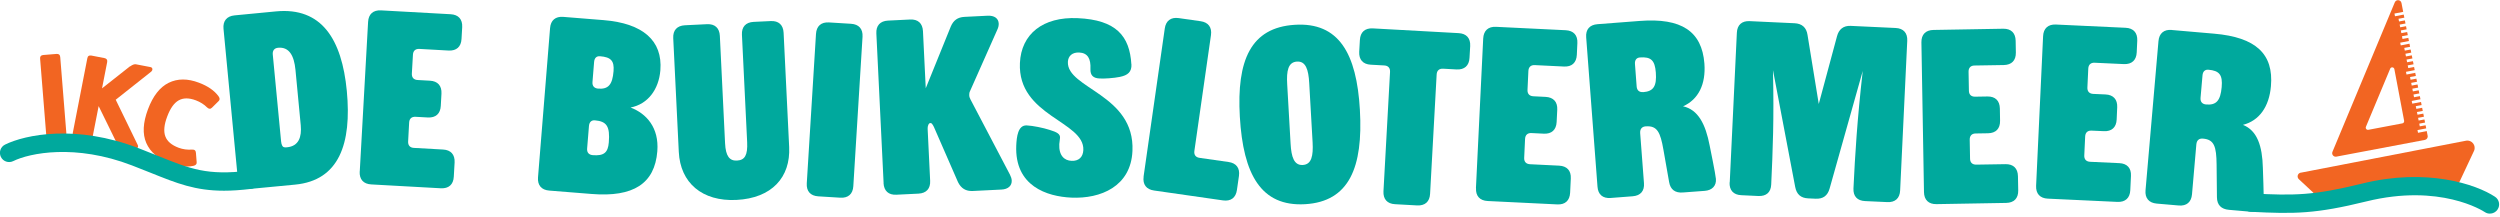
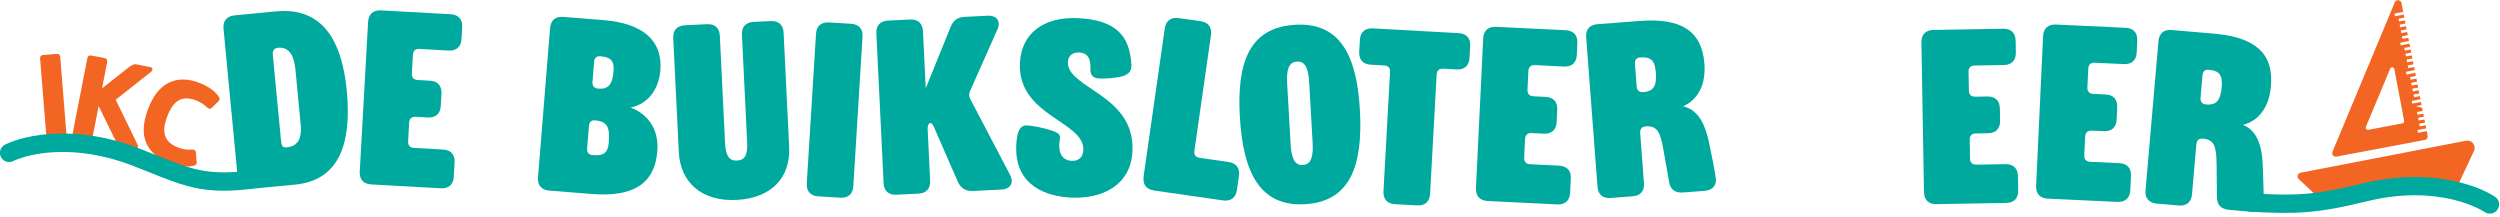
<svg xmlns="http://www.w3.org/2000/svg" width="369" height="32" viewBox="0 0 369 32" fill="none">
  <g clip-path="url(#clip0_1_3)">
    <path d="M5.92 8.66C5.89 8.32 6.05 8.15 6.38 8.12L8.33 7.96C8.68 7.93 8.86 8.08 8.89 8.42L9.79 19.62C9.82 19.95 9.66 20.14 9.31 20.16L7.36 20.32C7.03 20.35 6.84 20.19 6.82 19.86L5.92 8.66Z" fill="#F26522" />
    <path d="M19.23 9.79C19.55 9.55 19.83 9.45 20.07 9.49L22.2 9.9C22.37 9.93 22.47 10.03 22.49 10.17C22.51 10.32 22.45 10.45 22.31 10.58L17.08 14.72L20.31 21.36C20.4 21.53 20.4 21.68 20.31 21.8C20.23 21.93 20.1 21.97 19.93 21.94L17.77 21.52C17.52 21.47 17.31 21.27 17.14 20.92L14.56 15.66L13.67 20.2C13.61 20.53 13.4 20.66 13.06 20.59L11.14 20.22C10.81 20.16 10.68 19.96 10.74 19.63L12.89 8.6C12.95 8.27 13.15 8.14 13.48 8.2L15.4 8.57C15.74 8.64 15.88 8.83 15.82 9.16L15.06 13.04L19.21 9.77L19.23 9.79Z" fill="#F26522" />
    <path d="M28.36 22.08C28.72 22.06 28.9 22.22 28.92 22.57L29.03 23.96C29.05 24.23 28.89 24.4 28.54 24.48C27.52 24.7 26.34 24.56 25.01 24.06C23.31 23.42 22.17 22.43 21.59 21.1C21.01 19.76 21.1 18.11 21.84 16.13C22.58 14.16 23.6 12.86 24.9 12.22C26.2 11.58 27.69 11.57 29.37 12.21C30.67 12.7 31.63 13.36 32.25 14.2C32.46 14.49 32.47 14.73 32.28 14.91L31.3 15.88C31.08 16.12 30.83 16.11 30.57 15.86C30.12 15.41 29.57 15.06 28.91 14.81C27.9 14.43 27.06 14.43 26.38 14.81C25.7 15.19 25.13 15.99 24.68 17.2C24.22 18.41 24.13 19.39 24.4 20.12C24.67 20.86 25.33 21.42 26.37 21.81C26.99 22.04 27.65 22.13 28.36 22.08Z" fill="#F26522" />
    <path d="M35.09 26.25L32.99 4.25C32.88 3.1 33.47 2.38 34.62 2.27L40.75 1.68C47.49 1.04 50.46 5.81 51.19 13.42C51.93 21.21 50.05 26.63 43.56 27.25L37.07 27.87C35.92 27.98 35.2 27.39 35.09 26.24V26.25ZM41.97 21.74C42.08 21.77 42.23 21.75 42.37 21.74C44.1 21.57 44.55 20.22 44.39 18.49L43.61 10.3C43.41 8.24 42.7 6.89 41.04 7.05C40.5 7.1 40.21 7.46 40.26 8.03L41.49 20.87C41.54 21.41 41.72 21.72 41.97 21.73V21.74Z" fill="#00A99D" />
    <path d="M53.1 25.31L54.33 3.24C54.39 2.08 55.08 1.47 56.24 1.53L66.51 2.1C67.67 2.16 68.28 2.85 68.22 4.01L68.12 5.75C68.06 6.91 67.37 7.52 66.21 7.46L61.9 7.22C61.32 7.19 60.98 7.5 60.95 8.07L60.79 10.86C60.76 11.44 61.07 11.78 61.64 11.81L63.45 11.91C64.61 11.97 65.22 12.66 65.16 13.82L65.06 15.63C65 16.79 64.31 17.4 63.15 17.34L61.34 17.24C60.76 17.21 60.42 17.51 60.39 18.09L60.24 20.88C60.21 21.46 60.52 21.8 61.09 21.83L65.39 22.07C66.55 22.13 67.16 22.82 67.1 23.98L66.98 26.08C66.92 27.24 66.23 27.85 65.07 27.79L54.8 27.22C53.64 27.16 53.03 26.47 53.09 25.31H53.1Z" fill="#00A99D" />
    <path d="M83.13 2.49L89.09 2.97C94.9 3.44 97.82 6 97.47 10.37C97.24 13.22 95.61 15.38 93.07 15.87C95.4 16.75 97.3 18.83 97.02 22.33C96.64 27.1 93.49 29.13 87.32 28.63L81.07 28.13C79.91 28.04 79.32 27.33 79.41 26.18L81.19 4.15C81.28 2.99 81.99 2.4 83.14 2.49H83.13ZM88.28 13.08C89.8 13.2 90.4 12.49 90.56 10.5C90.68 8.98 90.18 8.43 88.56 8.3C88.05 8.26 87.74 8.56 87.69 9.14L87.45 12.1C87.4 12.68 87.7 13.03 88.28 13.08ZM87.49 22.9C89.12 23.03 89.74 22.54 89.86 21.02C90.05 18.67 89.57 17.91 87.8 17.76C87.29 17.72 86.98 18.02 86.93 18.6L86.66 21.92C86.61 22.5 86.91 22.85 87.49 22.9Z" fill="#00A99D" />
    <path d="M100.19 22.42L99.37 5.63C99.31 4.47 99.93 3.79 101.09 3.73L104.35 3.57C105.51 3.51 106.19 4.13 106.25 5.29L107.02 21.14C107.11 23.06 107.69 23.76 108.78 23.7C109.94 23.64 110.37 22.9 110.28 20.98L109.51 5.13C109.45 3.97 110.07 3.29 111.23 3.23L113.76 3.11C114.92 3.05 115.6 3.67 115.66 4.83L116.48 21.69C116.7 26.18 113.91 29.25 108.7 29.51C103.63 29.76 100.41 26.98 100.19 22.42Z" fill="#00A99D" />
    <path d="M119.08 27.06L120.44 5.01C120.51 3.85 121.2 3.24 122.36 3.31L125.61 3.51C126.77 3.58 127.38 4.27 127.31 5.43L125.95 27.48C125.88 28.64 125.19 29.25 124.03 29.18L120.78 28.98C119.62 28.91 119.01 28.22 119.08 27.06Z" fill="#00A99D" />
    <path d="M130.42 27.02L129.35 4.94C129.29 3.78 129.91 3.1 131.07 3.04L134.33 2.88C135.49 2.82 136.17 3.44 136.23 4.6L136.64 13.03L140.33 3.93C140.72 3 141.35 2.54 142.36 2.49L145.76 2.32C146.77 2.27 147.37 2.71 147.41 3.47C147.42 3.72 147.37 4.05 147.2 4.39L143.18 13.44C143.08 13.63 143.05 13.84 143.06 14.03C143.06 14.25 143.12 14.46 143.24 14.67L149.07 25.78C149.23 26.1 149.32 26.38 149.33 26.64C149.37 27.4 148.81 27.94 147.8 27.98L143.57 28.19C142.56 28.24 141.85 27.8 141.4 26.88L137.85 18.75C137.77 18.54 137.65 18.4 137.57 18.29C137.49 18.18 137.38 18.15 137.31 18.16C137.06 18.17 136.9 18.62 136.92 19.01L137.29 26.68C137.35 27.84 136.73 28.52 135.57 28.58L132.31 28.74C131.15 28.8 130.47 28.18 130.41 27.02H130.42Z" fill="#00A99D" />
    <path d="M167 9.47C167.06 10.63 166.46 11.11 165.29 11.35C164.45 11.53 162.85 11.64 162.27 11.58C161.37 11.54 160.91 11.12 160.95 10.18C161.02 8.66 160.55 7.81 159.28 7.75C158.27 7.71 157.66 8.26 157.62 9.13C157.44 13.07 167.52 13.92 167.15 22.28C166.92 27.53 162.45 29.36 158.14 29.17C154.56 29.01 149.73 27.49 150 21.45C150.06 20.22 150.24 18.45 151.54 18.51C152.44 18.55 153.99 18.87 154.92 19.17C156.03 19.51 156.49 19.78 156.46 20.33C156.44 20.73 156.36 21.01 156.35 21.27C156.27 22.97 157.11 23.7 158.16 23.74C159.21 23.79 159.85 23.2 159.9 22.15C160.09 17.88 150.19 17.15 150.54 9.3C150.73 5.03 153.93 2.45 159.06 2.68C164.74 2.93 166.74 5.31 166.99 9.49L167 9.47Z" fill="#00A99D" />
    <path d="M168.79 26.08L171.92 4.21C172.08 3.06 172.82 2.51 173.97 2.67L177.2 3.13C178.35 3.29 178.9 4.03 178.74 5.18L176.29 22.28C176.21 22.85 176.48 23.22 177.06 23.3L181.33 23.91C182.48 24.07 183.03 24.81 182.87 25.96L182.57 28.04C182.41 29.19 181.67 29.74 180.52 29.58L170.34 28.12C169.19 27.96 168.64 27.22 168.8 26.07L168.79 26.08Z" fill="#00A99D" />
    <path d="M183 17.23C182.52 8.91 184.6 4.07 191.11 3.66C197.62 3.25 200.24 7.89 200.72 16.21C201.21 24.71 199.14 29.76 192.63 30.14C186.12 30.51 183.49 25.73 183 17.23ZM193.74 21L193.24 12.25C193.13 10.26 192.73 9.01 191.43 9.09C190.13 9.17 189.87 10.45 189.99 12.44L190.49 21.19C190.6 23.18 191 24.43 192.3 24.35C193.6 24.27 193.85 22.99 193.74 21Z" fill="#00A99D" />
    <path d="M204.2 28.23L205.17 10.61C205.2 10.03 204.89 9.69 204.32 9.66L202.33 9.55C201.17 9.49 200.56 8.8 200.62 7.64L200.72 5.9C200.78 4.74 201.47 4.13 202.63 4.19L215.29 4.89C216.45 4.95 217.06 5.64 217 6.8L216.9 8.54C216.84 9.7 216.15 10.31 214.99 10.25L213 10.14C212.42 10.11 212.08 10.42 212.05 10.99L211.08 28.61C211.02 29.77 210.33 30.38 209.17 30.32L205.91 30.14C204.75 30.08 204.14 29.39 204.2 28.23Z" fill="#00A99D" />
    <path d="M217.85 27.75L218.92 5.68C218.98 4.52 219.66 3.9 220.82 3.96L231.1 4.46C232.26 4.52 232.88 5.2 232.82 6.36L232.74 8.1C232.68 9.26 232 9.88 230.84 9.82L226.54 9.61C225.96 9.58 225.62 9.89 225.59 10.47L225.46 13.26C225.43 13.84 225.74 14.18 226.32 14.21L228.13 14.3C229.29 14.36 229.91 15.04 229.85 16.2L229.76 18.01C229.7 19.17 229.02 19.79 227.86 19.73L226.05 19.64C225.47 19.61 225.13 19.92 225.1 20.5L224.97 23.29C224.94 23.87 225.25 24.21 225.83 24.24L230.13 24.45C231.29 24.51 231.91 25.19 231.85 26.35L231.75 28.45C231.69 29.61 231.01 30.23 229.85 30.17L219.58 29.67C218.42 29.61 217.8 28.93 217.86 27.77L217.85 27.75Z" fill="#00A99D" />
    <path d="M235.79 3.57L242.04 3.09C248.18 2.62 251.2 4.61 251.57 9.38C251.8 12.41 250.7 14.68 248.42 15.69C250.64 16.18 251.74 18.31 252.35 21.5C252.41 21.82 253.21 25.68 253.27 26.41C253.35 27.42 252.71 28.09 251.62 28.17L248.4 28.41C247.28 28.5 246.55 28.01 246.36 26.86L245.52 22.09C245.07 19.51 244.6 18.53 242.93 18.65H242.89C242.42 18.69 242.04 18.97 242.09 19.66L242.65 27.03C242.74 28.19 242.14 28.88 240.98 28.97L237.73 29.22C236.57 29.31 235.87 28.71 235.79 27.55L234.12 5.51C234.03 4.35 234.63 3.66 235.79 3.57ZM242.55 13.6C244.07 13.48 244.55 12.69 244.4 10.7C244.26 8.89 243.68 8.36 242.05 8.48C241.54 8.52 241.28 8.87 241.32 9.44L241.57 12.76C241.61 13.34 241.96 13.64 242.54 13.59L242.55 13.6Z" fill="#00A99D" />
-     <path d="M255.31 26.92L256.36 4.84C256.41 3.68 257.1 3.06 258.26 3.12L264.88 3.43C265.97 3.48 266.63 4.06 266.79 5.15L268.45 15.35L271.14 5.36C271.41 4.32 272.09 3.77 273.17 3.82L279.79 4.13C280.95 4.18 281.57 4.87 281.51 6.03L280.46 28.11C280.41 29.27 279.72 29.89 278.56 29.83L275.3 29.68C274.14 29.63 273.52 28.98 273.57 27.82C273.81 22.79 274.12 17.73 274.94 10.47L270.05 27.83C269.75 28.9 269.07 29.38 267.98 29.33L266.89 29.28C265.8 29.23 265.18 28.69 264.97 27.59L261.69 10.35C261.86 17.47 261.66 22.35 261.43 27.24C261.38 28.4 260.69 28.98 259.54 28.93L257.01 28.81C255.85 28.76 255.23 28.07 255.29 26.91L255.31 26.92Z" fill="#00A99D" />
    <path d="M283.98 28.36L283.6 6.26C283.58 5.1 284.22 4.44 285.38 4.42L295.67 4.24C296.83 4.22 297.49 4.86 297.51 6.02L297.54 7.76C297.56 8.92 296.92 9.58 295.76 9.6L291.45 9.67C290.87 9.67 290.55 10.01 290.56 10.59L290.61 13.38C290.61 13.96 290.95 14.28 291.53 14.27L293.34 14.24C294.5 14.22 295.16 14.86 295.18 16.02L295.21 17.83C295.23 18.99 294.59 19.65 293.43 19.67L291.62 19.7C291.04 19.7 290.72 20.04 290.73 20.62L290.78 23.41C290.78 23.99 291.12 24.31 291.7 24.3L296.01 24.23C297.17 24.21 297.83 24.85 297.85 26.01L297.89 28.11C297.91 29.27 297.27 29.93 296.11 29.95L285.82 30.13C284.66 30.15 284 29.51 283.98 28.35V28.36Z" fill="#00A99D" />
    <path d="M300.53 27.43L301.56 5.35C301.61 4.19 302.3 3.57 303.45 3.62L313.73 4.1C314.89 4.15 315.51 4.84 315.46 5.99L315.38 7.73C315.33 8.89 314.64 9.51 313.49 9.46L309.18 9.26C308.6 9.23 308.26 9.54 308.23 10.12L308.1 12.91C308.07 13.49 308.38 13.83 308.96 13.86L310.77 13.94C311.93 13.99 312.55 14.68 312.5 15.83L312.42 17.64C312.37 18.8 311.68 19.42 310.53 19.36L308.72 19.28C308.14 19.25 307.8 19.56 307.77 20.14L307.64 22.93C307.61 23.51 307.92 23.85 308.5 23.88L312.81 24.08C313.97 24.13 314.59 24.82 314.53 25.97L314.43 28.07C314.38 29.23 313.69 29.85 312.54 29.8L302.26 29.32C301.1 29.27 300.48 28.58 300.53 27.43Z" fill="#00A99D" />
    <path d="M320.57 4.43L326.81 4.97C332.95 5.5 335.61 7.95 335.19 12.72C334.93 15.75 333.47 17.81 331.06 18.43C333.17 19.27 333.92 21.55 334 24.79C334 25.12 334.17 29.06 334.11 29.78C334.02 30.79 333.28 31.34 332.2 31.25L328.99 30.97C327.87 30.87 327.23 30.27 327.22 29.11L327.17 24.27C327.14 21.65 326.83 20.6 325.17 20.46H325.13C324.66 20.42 324.24 20.63 324.18 21.32L323.54 28.68C323.44 29.84 322.73 30.43 321.58 30.33L318.33 30.05C317.18 29.95 316.58 29.24 316.68 28.09L318.59 6.07C318.69 4.92 319.4 4.32 320.55 4.42L320.57 4.43ZM325.62 15.42C327.14 15.55 327.74 14.84 327.92 12.86C328.08 11.06 327.59 10.43 325.96 10.29C325.45 10.25 325.14 10.55 325.09 11.12L324.8 14.44C324.75 15.02 325.05 15.37 325.62 15.42Z" fill="#00A99D" />
-     <path d="M345 23.09L357.91 20.65C358.19 20.6 358.38 20.32 358.32 20.04L358.19 19.35L356.9 19.6L356.82 19.2L358.11 18.95L358.02 18.49L357.16 18.65L357.08 18.25L357.94 18.09L357.85 17.63L356.99 17.79L356.91 17.39L357.77 17.23L357.68 16.77L356.82 16.93L356.74 16.53L357.6 16.37L357.51 15.91L356.65 16.07L356.57 15.67L357.43 15.51L357.34 15.05L356.05 15.3L355.97 14.9L357.26 14.65L357.17 14.19L356.31 14.35L356.23 13.95L357.09 13.79L357 13.33L356.14 13.49L356.06 13.09L356.92 12.93L356.83 12.47L355.97 12.63L355.89 12.23L356.75 12.07L356.66 11.61L355.8 11.77L355.72 11.37L356.58 11.21L356.49 10.75L355.2 11L355.12 10.6L356.41 10.35L356.32 9.89L355.46 10.05L355.38 9.65L356.24 9.49L356.15 9.03L355.29 9.19L355.21 8.79L356.07 8.63L355.98 8.17L355.12 8.33L355.04 7.93L355.9 7.77L355.81 7.31L354.95 7.47L354.87 7.07L355.73 6.91L355.64 6.45L354.35 6.7L354.27 6.3L355.56 6.05L355.47 5.59L354.61 5.75L354.53 5.35L355.39 5.19L355.3 4.73L354.44 4.89L354.36 4.49L355.22 4.33L355.13 3.87L354.27 4.03L354.19 3.63L355.05 3.47L354.96 3.01L354.1 3.17L354.02 2.77L354.88 2.61L354.79 2.15L353.5 2.4L353.42 2L354.71 1.75L354.46 0.45C354.36 -0.06 353.67 -0.13 353.47 0.35L344.27 22.41C344.11 22.79 344.44 23.2 344.85 23.12L345 23.09ZM349.57 19.16C349.31 19.21 349.11 18.95 349.21 18.71L352.79 10.14C352.91 9.84 353.35 9.89 353.41 10.21L354.85 17.83C354.88 18.01 354.77 18.18 354.59 18.21L349.57 19.16Z" fill="#F26522" />
+     <path d="M345 23.09L357.91 20.65C358.19 20.6 358.38 20.32 358.32 20.04L358.19 19.35L356.9 19.6L356.82 19.2L358.11 18.95L358.02 18.49L357.16 18.65L357.08 18.25L357.94 18.09L357.85 17.63L356.99 17.79L356.91 17.39L357.77 17.23L357.68 16.77L356.82 16.93L356.74 16.53L357.6 16.37L357.51 15.91L356.57 15.67L357.43 15.51L357.34 15.05L356.05 15.3L355.97 14.9L357.26 14.65L357.17 14.19L356.31 14.35L356.23 13.95L357.09 13.79L357 13.33L356.14 13.49L356.06 13.09L356.92 12.93L356.83 12.47L355.97 12.63L355.89 12.23L356.75 12.07L356.66 11.61L355.8 11.77L355.72 11.37L356.58 11.21L356.49 10.75L355.2 11L355.12 10.6L356.41 10.35L356.32 9.89L355.46 10.05L355.38 9.65L356.24 9.49L356.15 9.03L355.29 9.19L355.21 8.79L356.07 8.63L355.98 8.17L355.12 8.33L355.04 7.93L355.9 7.77L355.81 7.31L354.95 7.47L354.87 7.07L355.73 6.91L355.64 6.45L354.35 6.7L354.27 6.3L355.56 6.05L355.47 5.59L354.61 5.75L354.53 5.35L355.39 5.19L355.3 4.73L354.44 4.89L354.36 4.49L355.22 4.33L355.13 3.87L354.27 4.03L354.19 3.63L355.05 3.47L354.96 3.01L354.1 3.17L354.02 2.77L354.88 2.61L354.79 2.15L353.5 2.4L353.42 2L354.71 1.75L354.46 0.45C354.36 -0.06 353.67 -0.13 353.47 0.35L344.27 22.41C344.11 22.79 344.44 23.2 344.85 23.12L345 23.09ZM349.57 19.16C349.31 19.21 349.11 18.95 349.21 18.71L352.79 10.14C352.91 9.84 353.35 9.89 353.41 10.21L354.85 17.83C354.88 18.01 354.77 18.18 354.59 18.21L349.57 19.16Z" fill="#F26522" />
    <path d="M339.59 25.49L363.98 20.77C364.84 20.6 365.53 21.49 365.16 22.28L362.51 27.93C362.34 28.3 361.97 28.54 361.56 28.55L352.57 27.66L342.2 28.78C341.87 28.78 341.55 28.62 341.35 28.35L339.31 26.45C338.97 26.13 339.13 25.57 339.59 25.48V25.49Z" fill="#F26522" />
    <path d="M367.5 31.53C367.24 31.53 366.98 31.46 366.75 31.3C366.49 31.13 360.15 27.05 349.27 29.73C341.84 31.56 338.69 31.6 332.21 31.26C331.46 31.22 330.89 30.58 330.93 29.83C330.97 29.08 331.61 28.52 332.36 28.55C338.68 28.89 341.52 28.85 348.63 27.1C358.23 24.73 365.49 27.21 368.26 29.04C368.89 29.45 369.06 30.3 368.64 30.92C368.38 31.32 367.95 31.53 367.51 31.53H367.5Z" fill="#00A99D" />
    <path d="M33.07 28.15C28.82 28.15 26.13 27.07 22.23 25.5C21.39 25.16 20.49 24.8 19.49 24.42C11.12 21.19 4.36 22.59 1.95 23.78C1.28 24.11 0.46 23.84 0.13 23.16C-0.2 22.49 0.07 21.67 0.75 21.34C3.73 19.87 11.24 18.32 20.47 21.88C21.48 22.27 22.39 22.64 23.24 22.98C28.13 24.95 30.58 25.94 36.72 25.19C37.46 25.1 38.14 25.63 38.23 26.37C38.32 27.11 37.79 27.79 37.05 27.88C35.56 28.06 34.25 28.15 33.06 28.15H33.07Z" fill="#00A99D" />
  </g>
  <defs>
    <clipPath id="clip0_1_3">
      <rect width="368.86" height="31.53" fill="white" />
    </clipPath>
  </defs>
</svg>